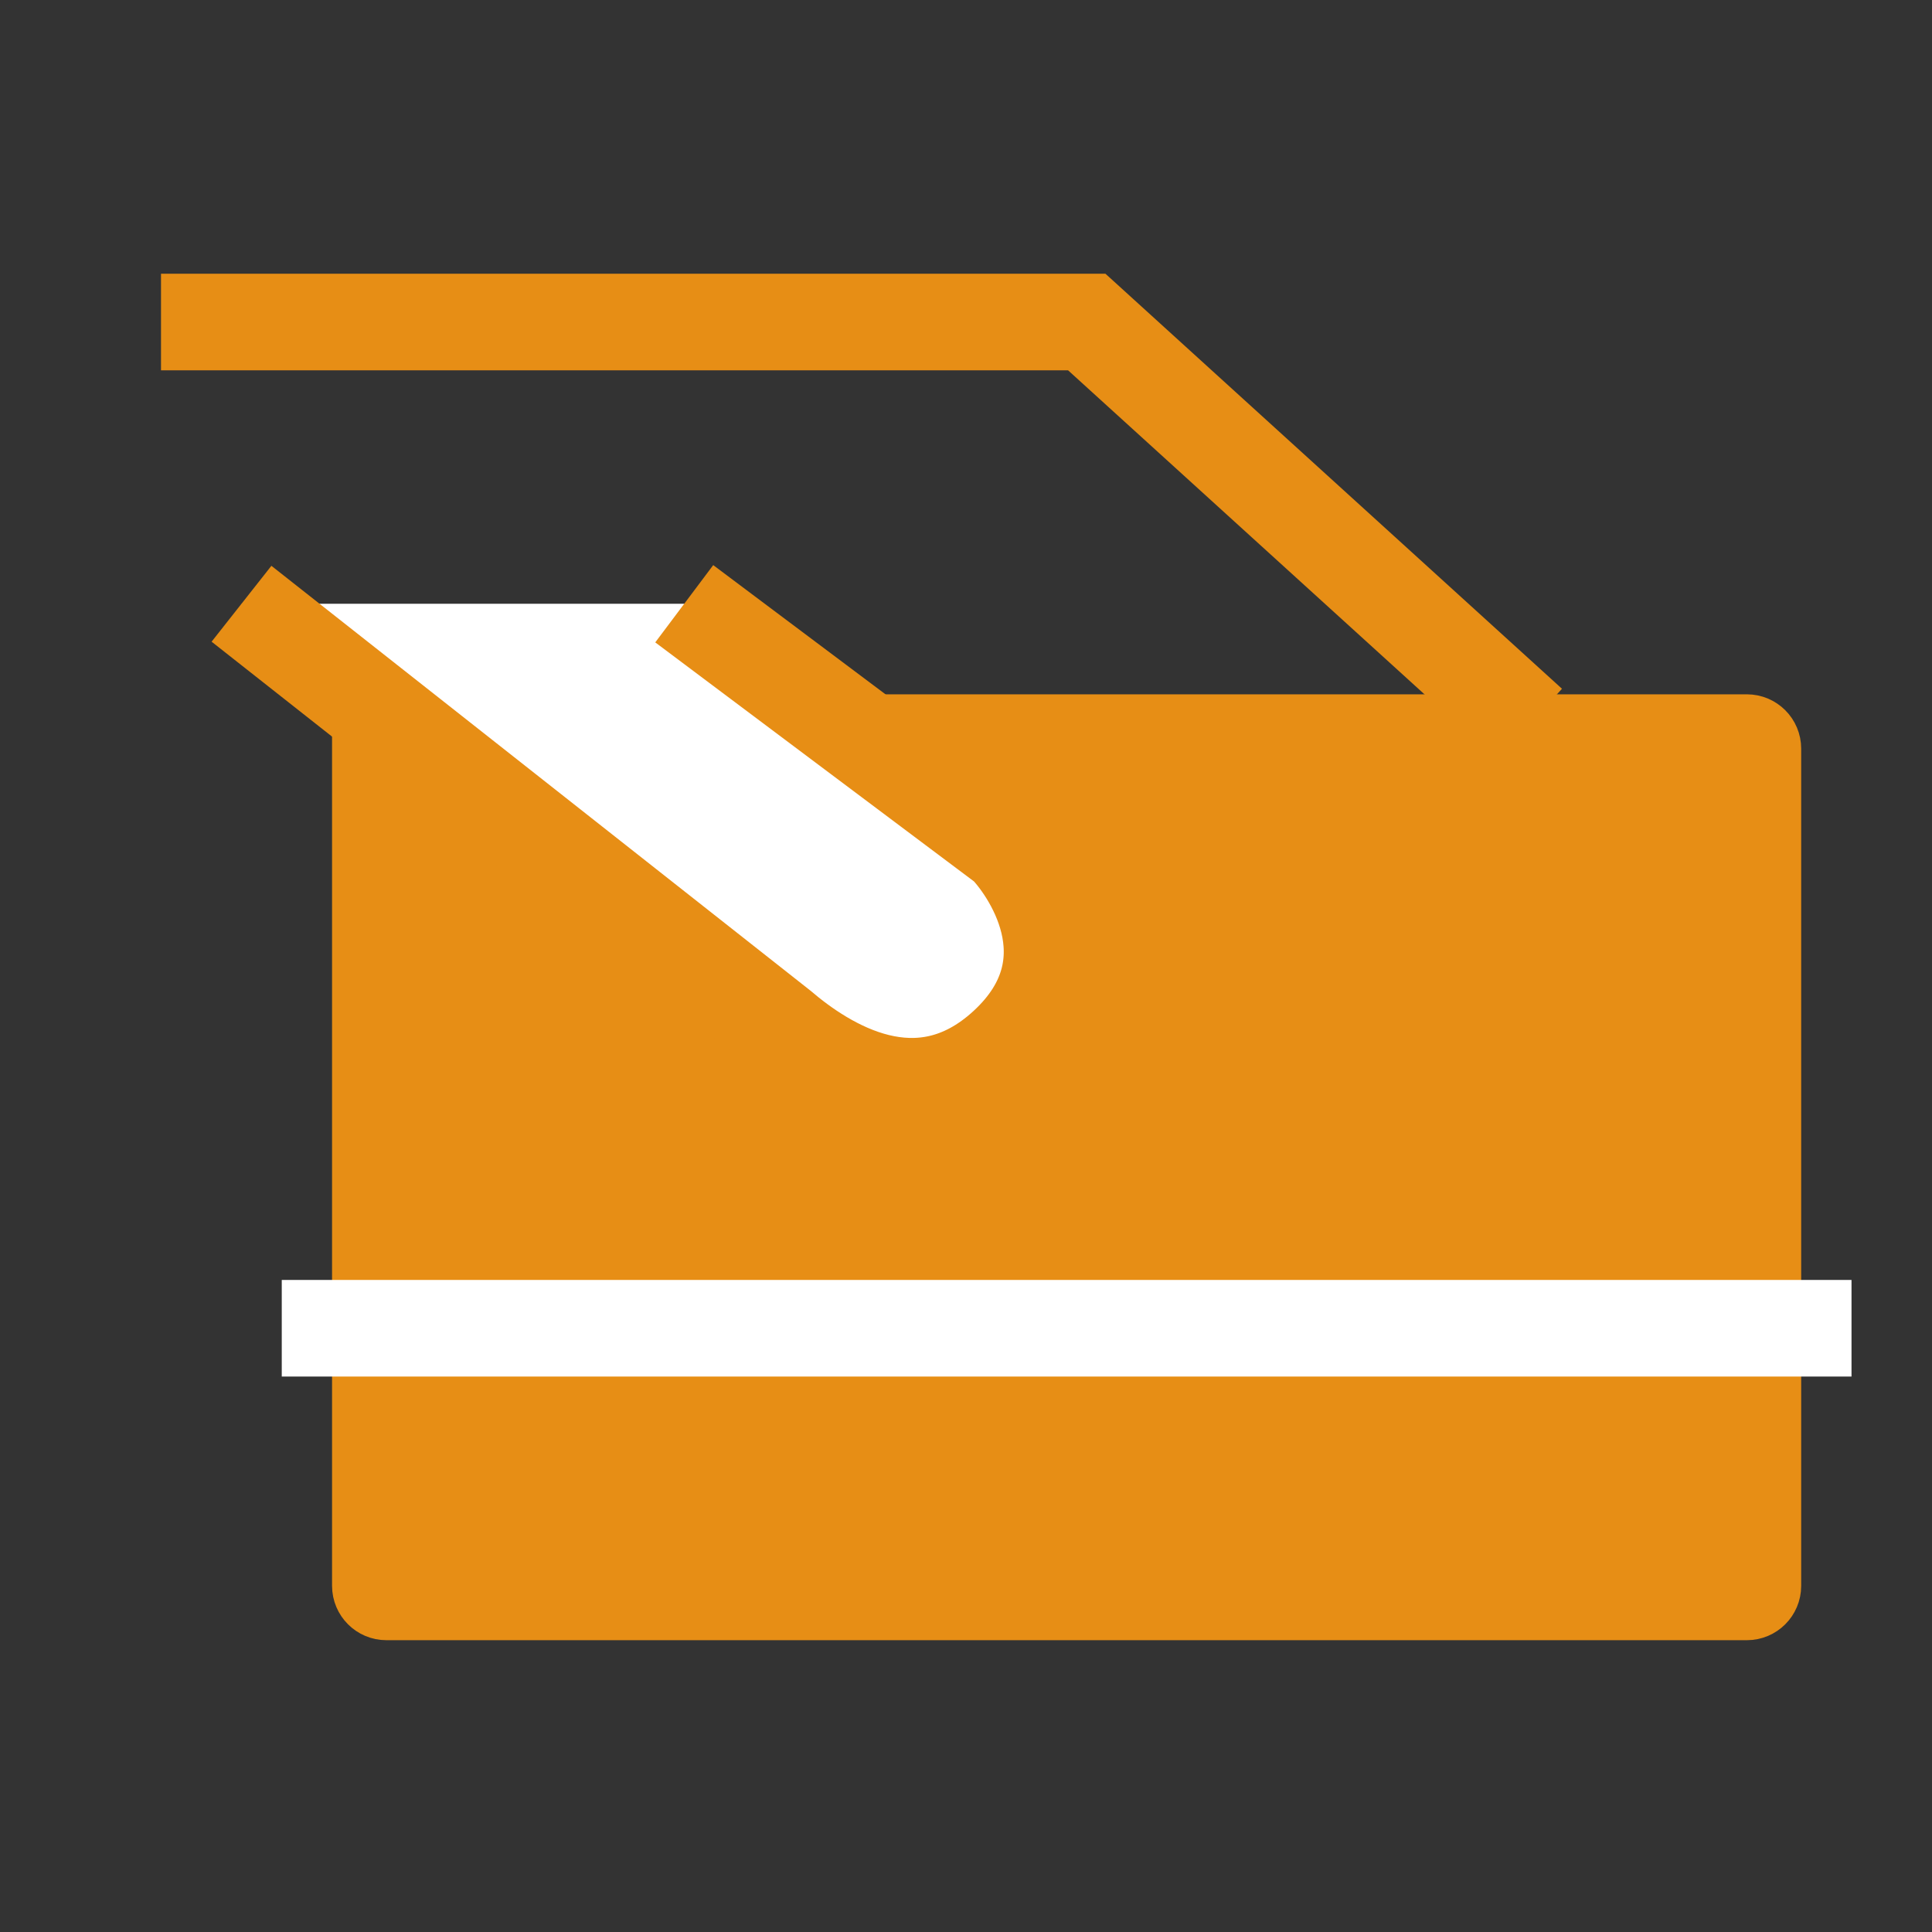
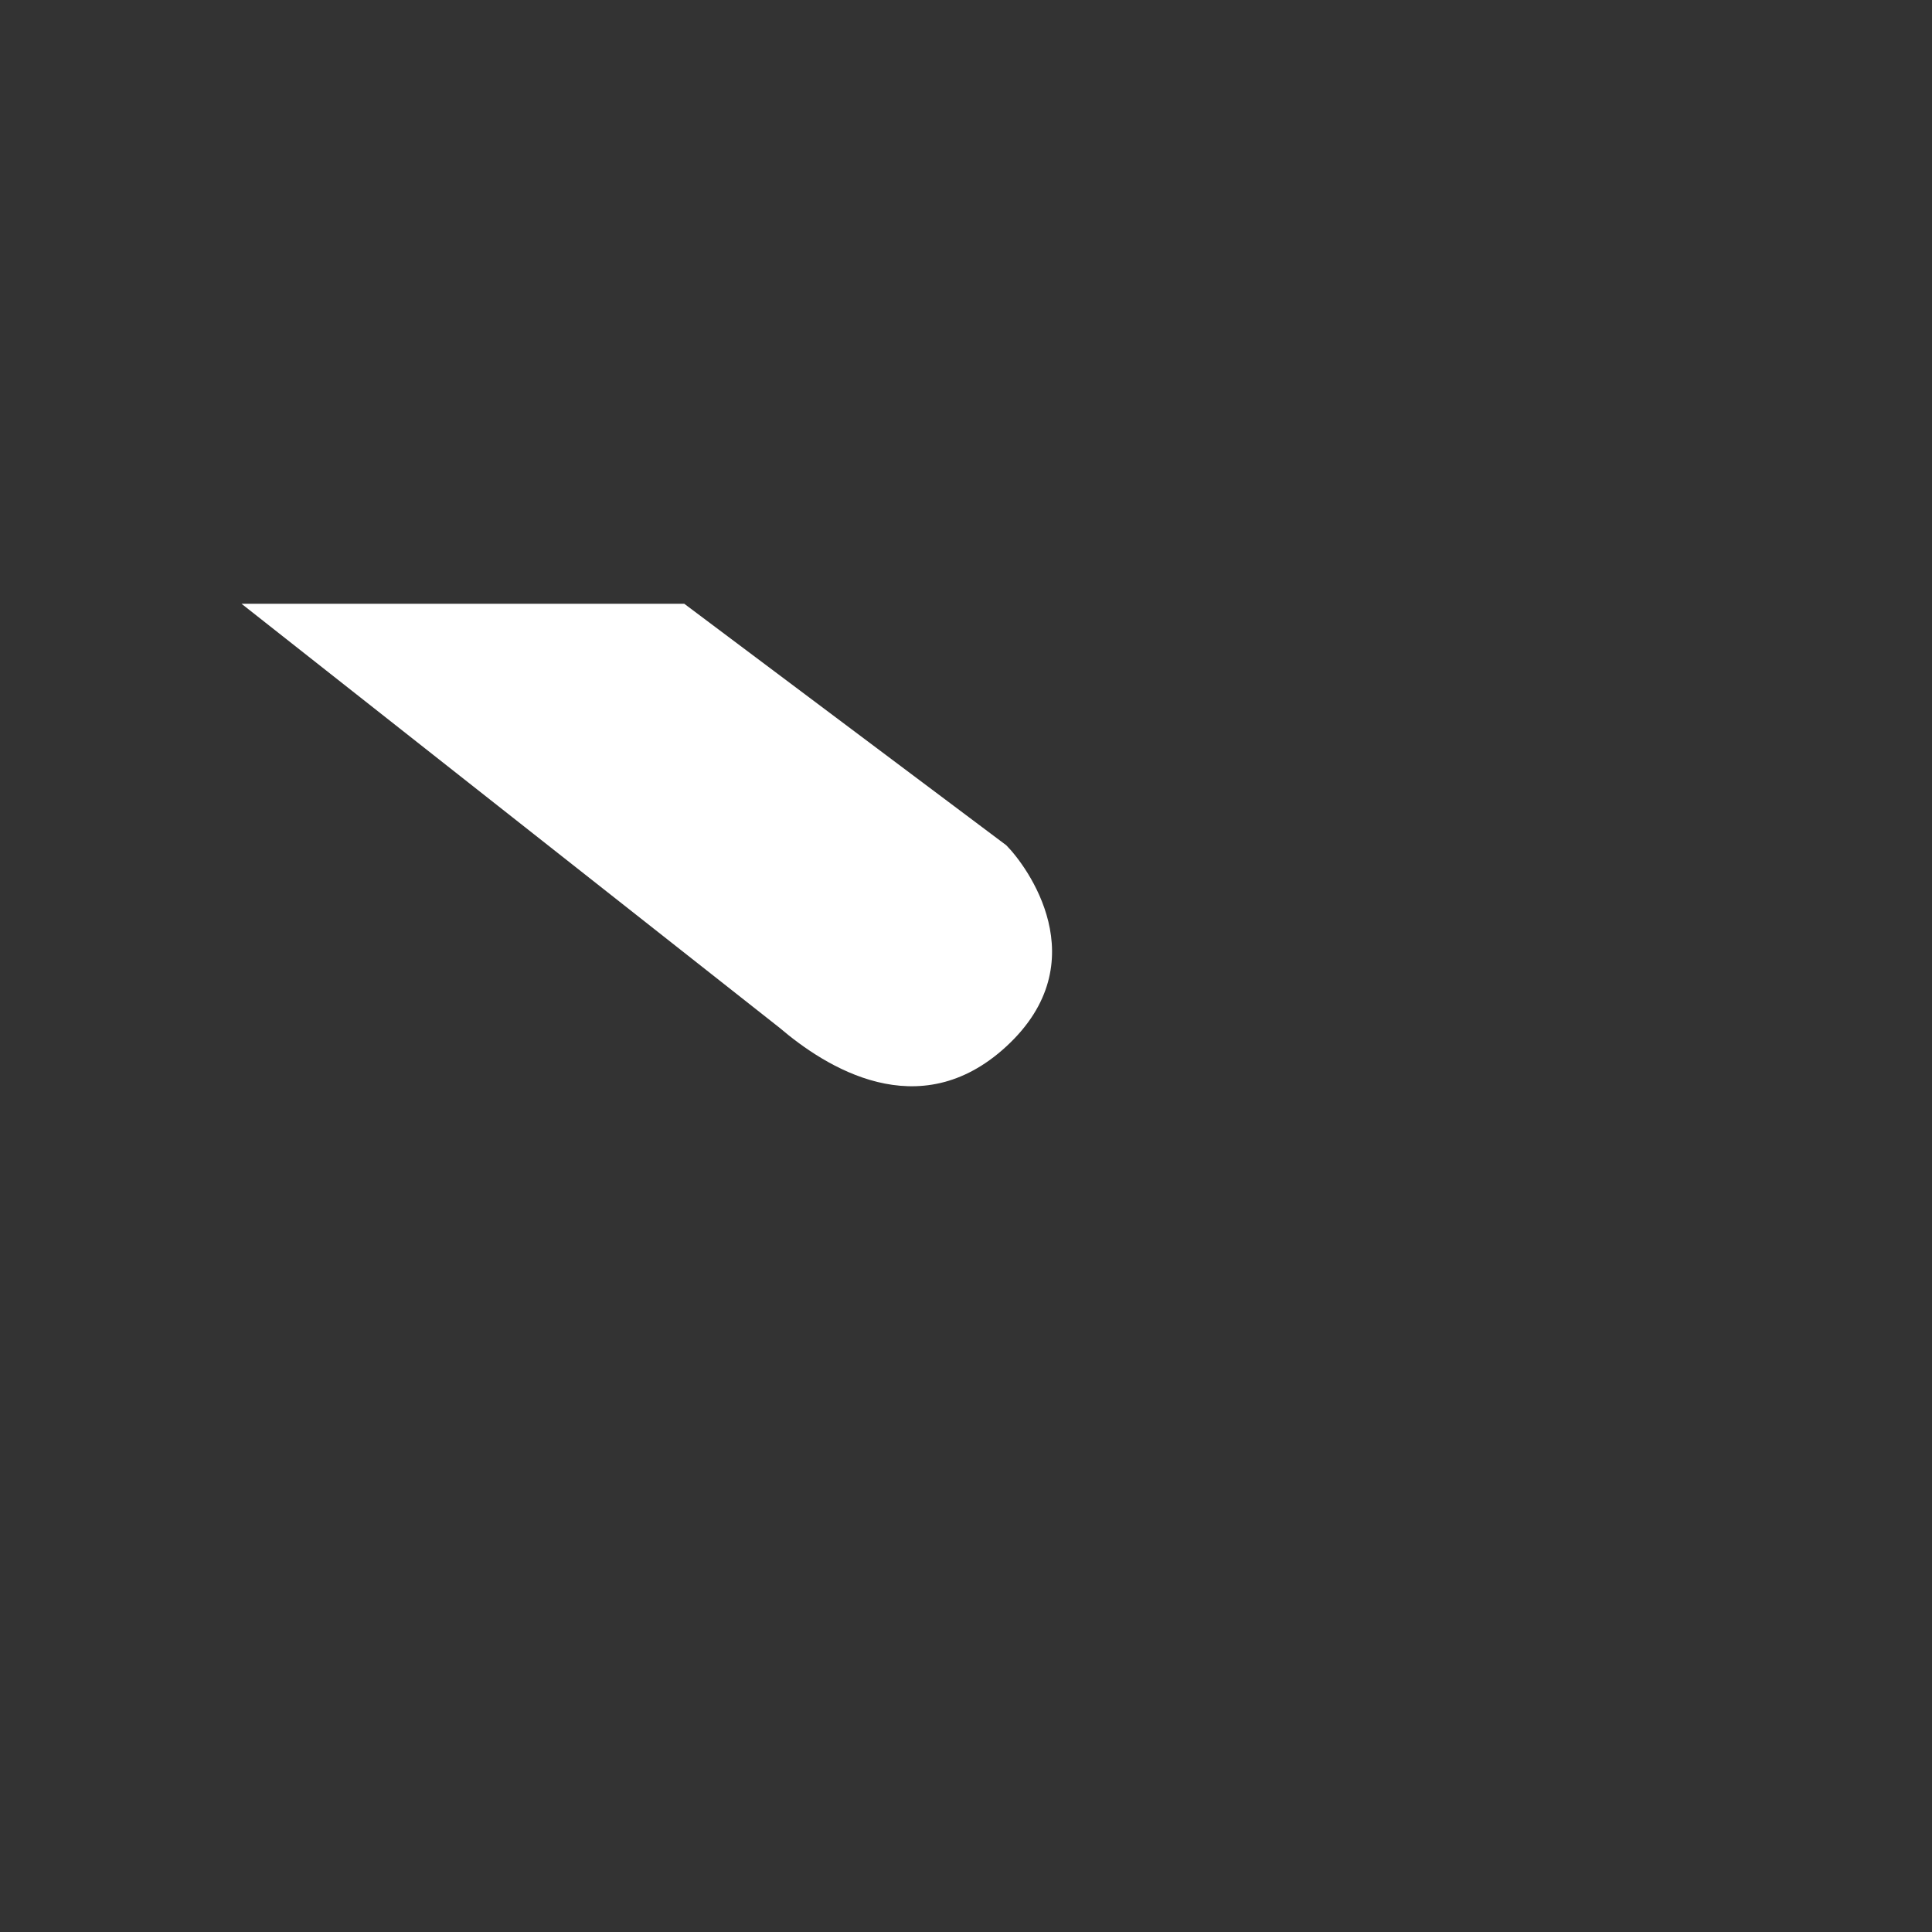
<svg xmlns="http://www.w3.org/2000/svg" fill="none" viewBox="0 0 80 80" height="80" width="80">
  <rect x="0" y="0" width="80" height="80" fill="#333333" stroke="none" />
-   <path fill="#E78E15" d="M15 30V65.667C15 66.219 15.448 66.667 16 66.667H72.333C72.886 66.667 73.333 66.219 73.333 65.667V31C73.333 30.448 72.886 30 72.333 30H35" />
-   <path stroke-width="2.5" stroke="#E78E15" d="M15 30V65.667C15 66.219 15.448 66.667 16 66.667H72.333C72.886 66.667 73.333 66.219 73.333 65.667V31C73.333 30.448 72.886 30 72.333 30H35" />
-   <path stroke-width="4" stroke="white" d="M11.667 55L76.667 55" />
  <path fill="white" d="M10 25L32.286 42.563C34.167 44.167 38.047 46.667 41.667 43.333C45.482 39.82 42.5 35.833 41.667 35L28.333 25" />
-   <path stroke-width="4" stroke="#E78E15" d="M10 25L32.286 42.563C34.167 44.167 38.047 46.667 41.667 43.333C45.482 39.82 42.5 35.833 41.667 35L28.333 25" />
-   <path stroke-width="4" stroke="#E78E15" d="M6.667 13.334H45L63.333 30" />
</svg>